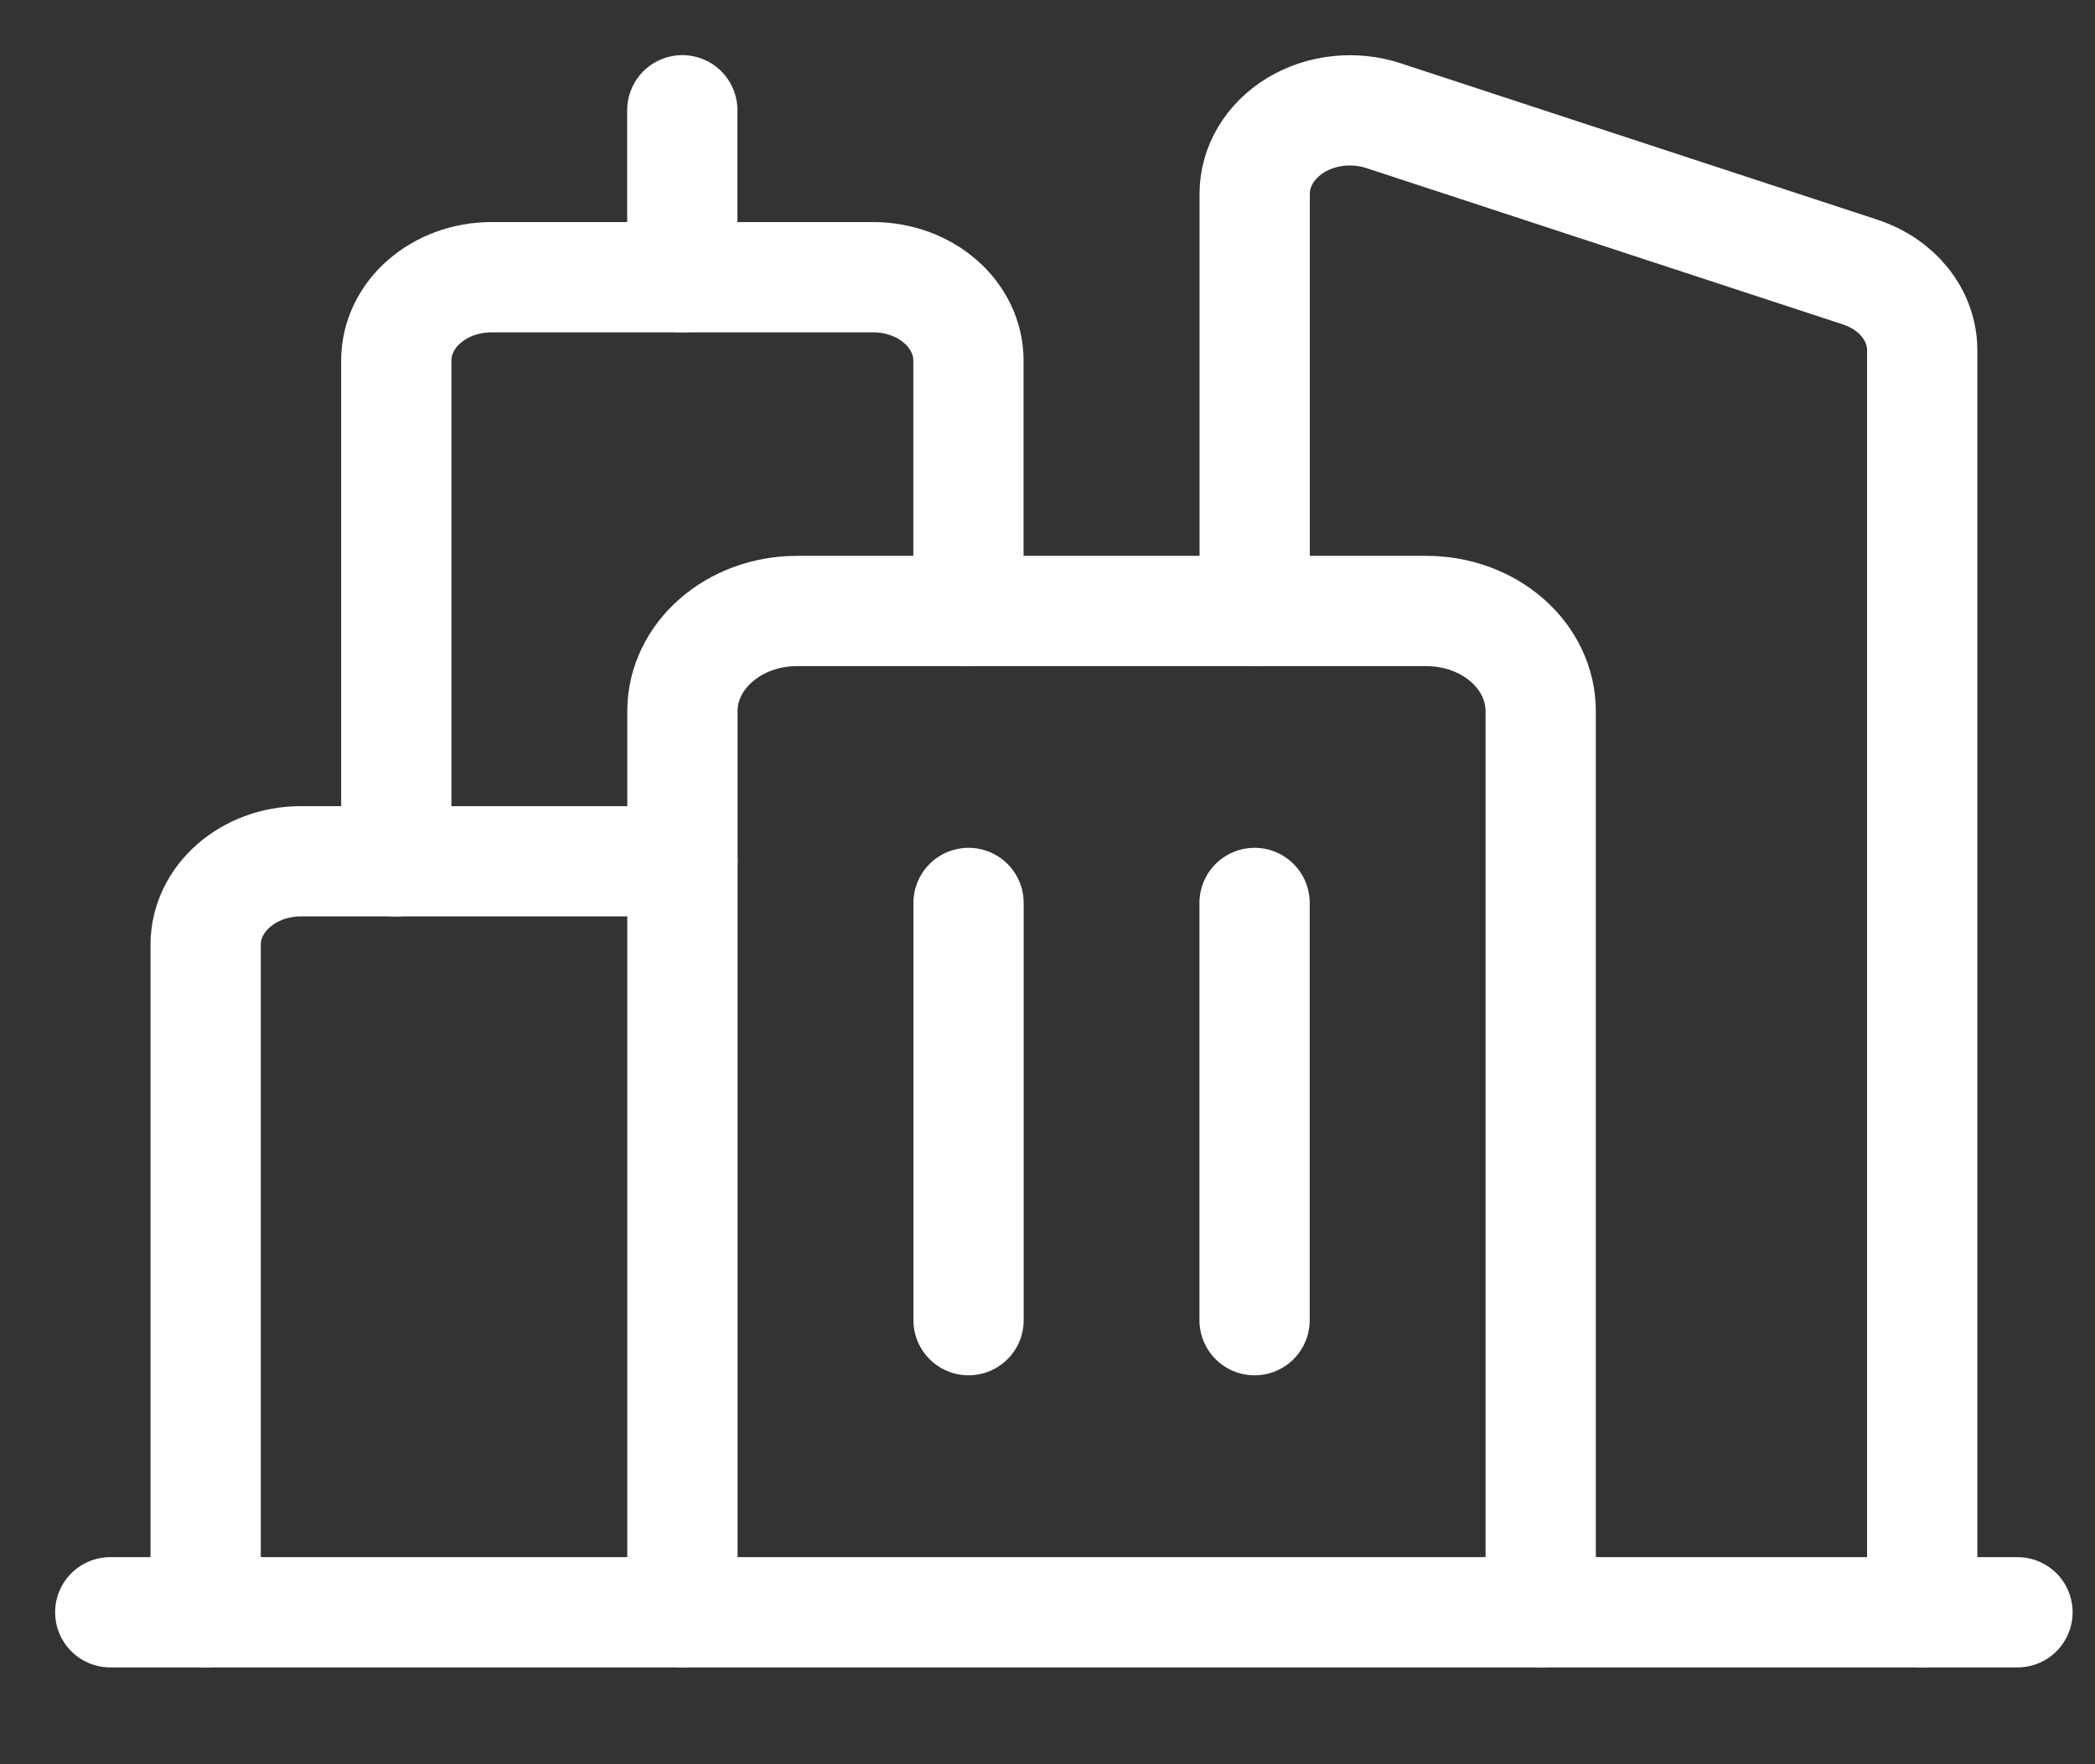
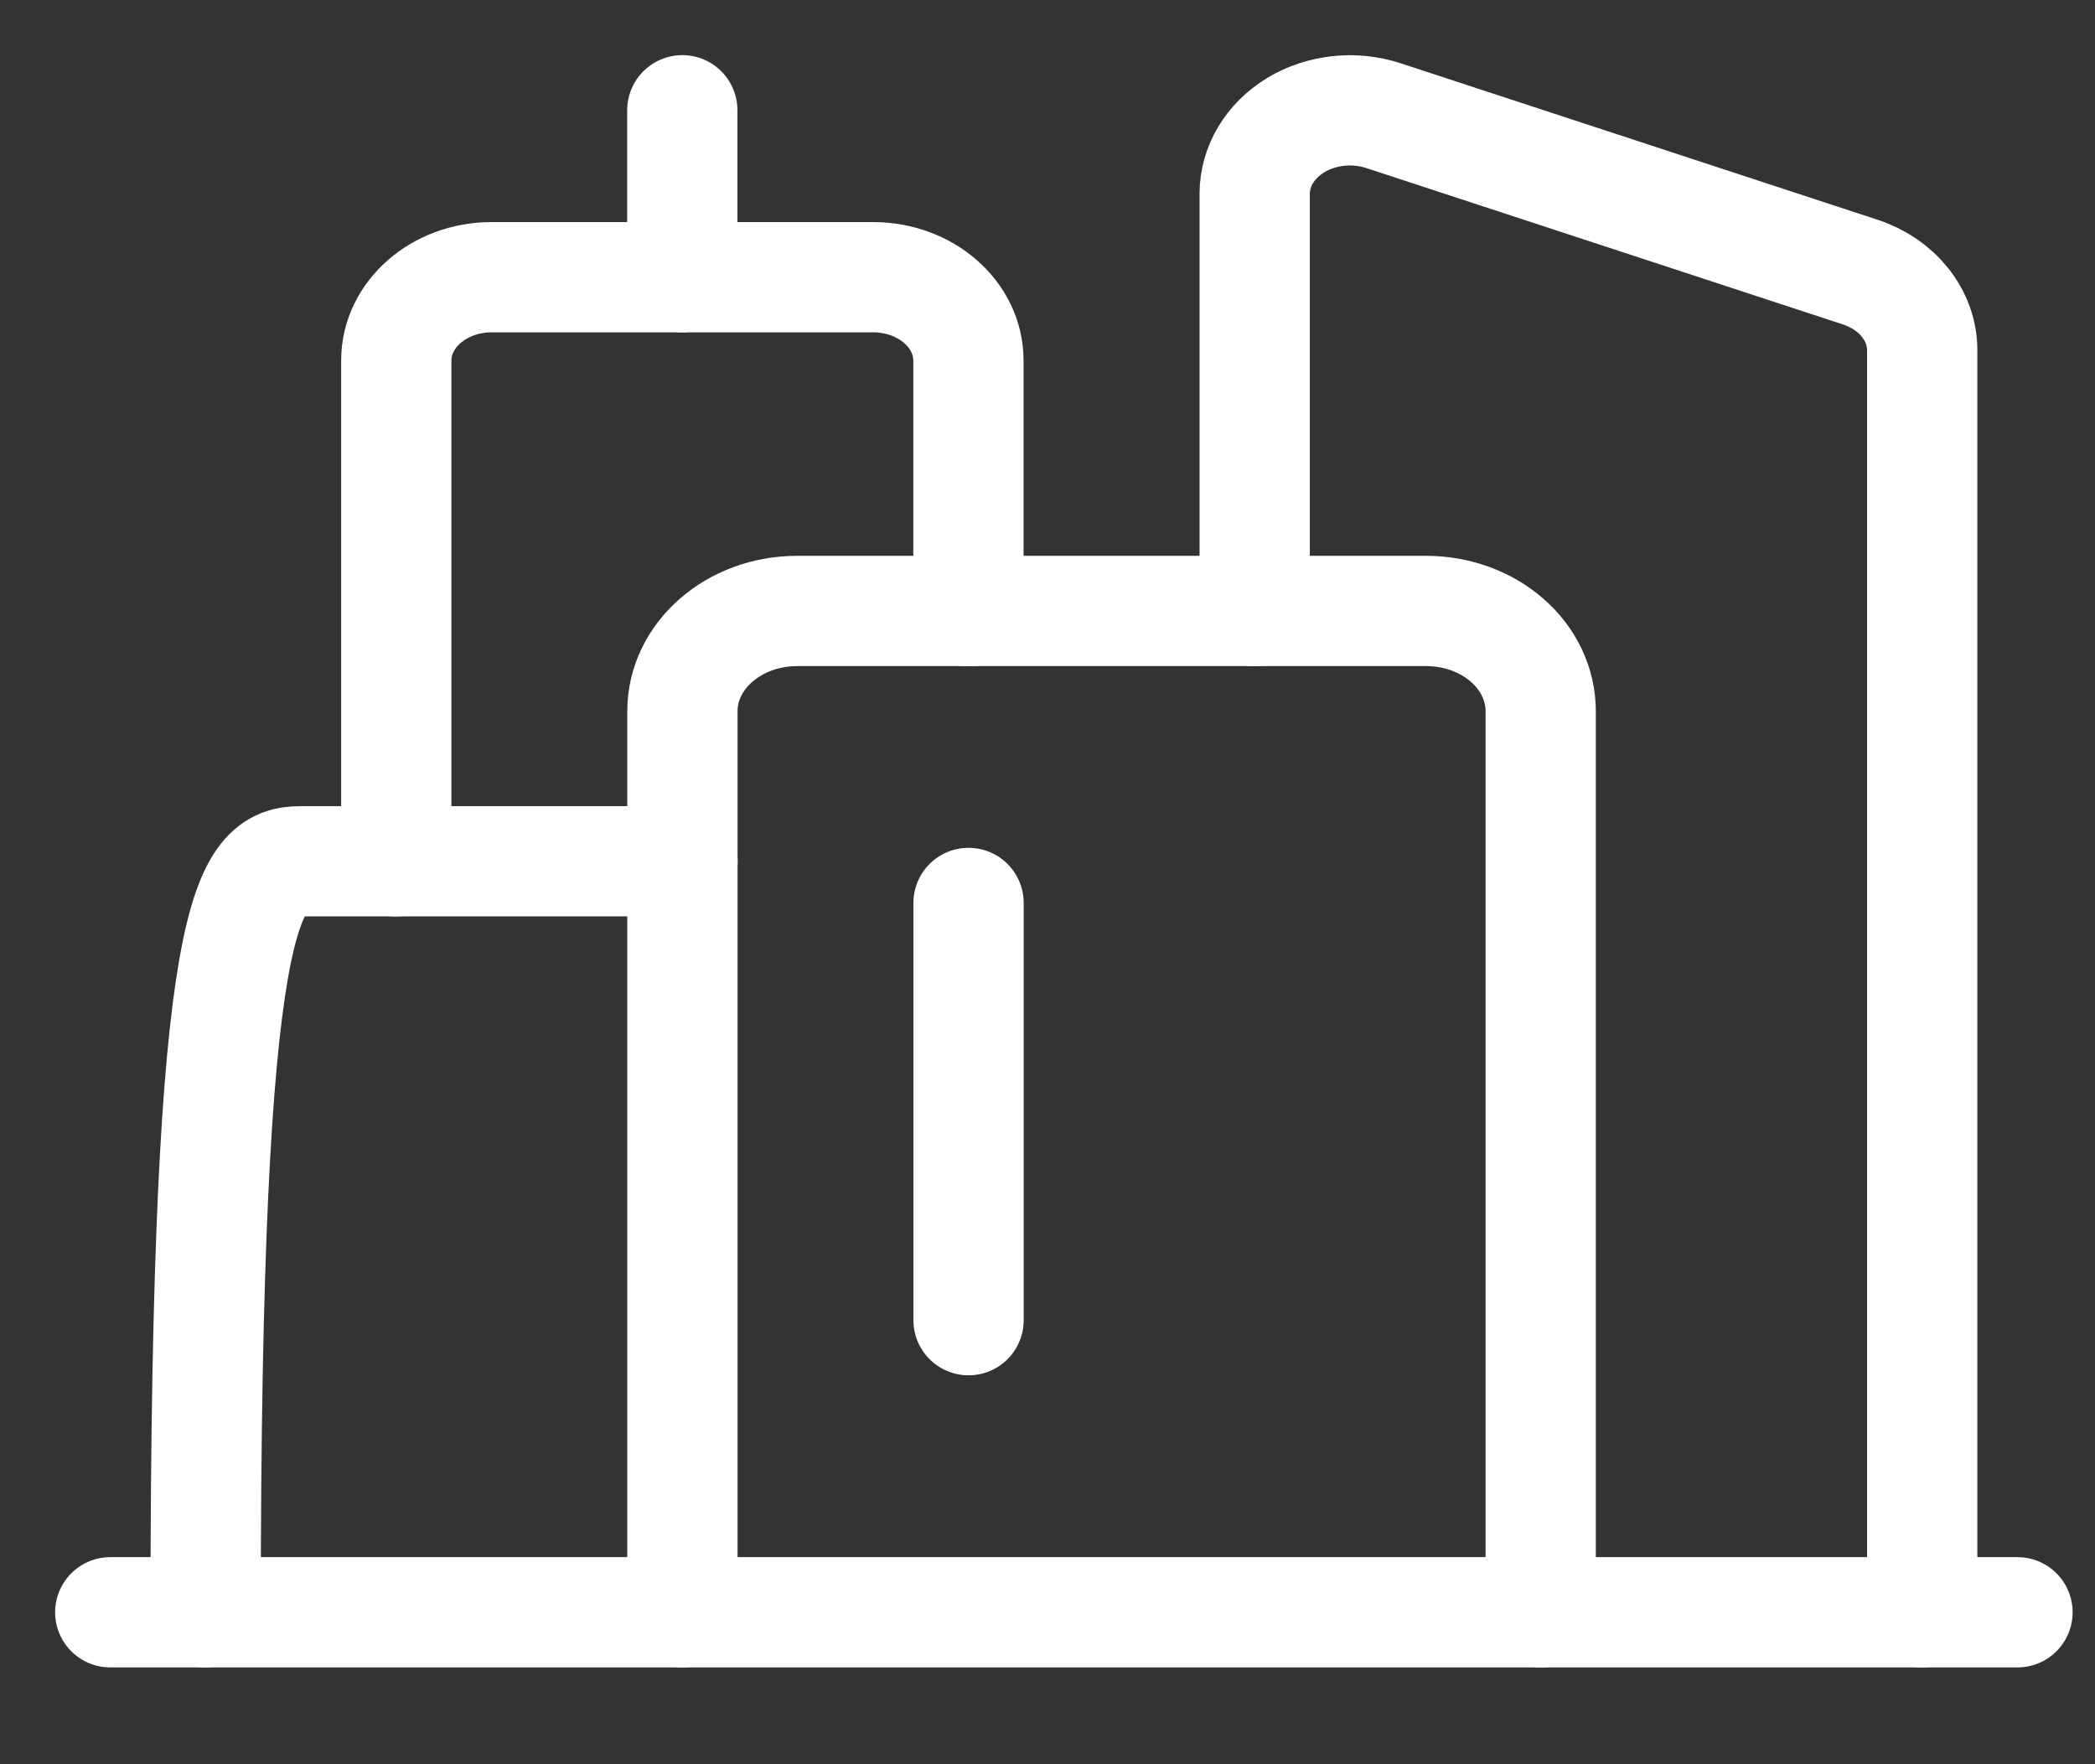
<svg xmlns="http://www.w3.org/2000/svg" width="19" height="16" viewBox="0 0 19 16" fill="none">
  <rect x="0" y="0" width="19" height="16" fill="#333333" stroke="none" />
  <path d="M11.379 5.541V1.757C11.379 1.509 11.518 1.277 11.751 1.135C11.984 0.994 12.282 0.962 12.547 1.049L16.872 2.468C17.209 2.579 17.433 2.861 17.433 3.176V14.622" stroke="white" stroke-linecap="round" stroke-linejoin="round" />
  <path d="M8.783 5.541V3.27C8.783 2.852 8.396 2.514 7.918 2.514H4.459C3.981 2.514 3.594 2.852 3.594 3.27V7.811" stroke="white" stroke-linecap="round" stroke-linejoin="round" />
  <path d="M6.188 1V2.514" stroke="white" stroke-linecap="round" stroke-linejoin="round" />
-   <path d="M1.865 14.622V8.568C1.865 8.15 2.252 7.811 2.73 7.811H6.19" stroke="white" stroke-linecap="round" stroke-linejoin="round" />
+   <path d="M1.865 14.622C1.865 8.15 2.252 7.811 2.73 7.811H6.19" stroke="white" stroke-linecap="round" stroke-linejoin="round" />
  <path d="M6.189 14.622V6.45C6.189 5.948 6.655 5.541 7.229 5.541H12.934C13.21 5.541 13.474 5.636 13.669 5.807C13.864 5.977 13.973 6.209 13.973 6.45V14.622" stroke="white" stroke-linecap="round" stroke-linejoin="round" />
  <path d="M8.784 11.973V8.189" stroke="white" stroke-linecap="round" stroke-linejoin="round" />
-   <path d="M11.378 11.973V8.189" stroke="white" stroke-linecap="round" stroke-linejoin="round" />
  <path d="M18.297 14.622H1" stroke="white" stroke-linecap="round" stroke-linejoin="round" />
</svg>